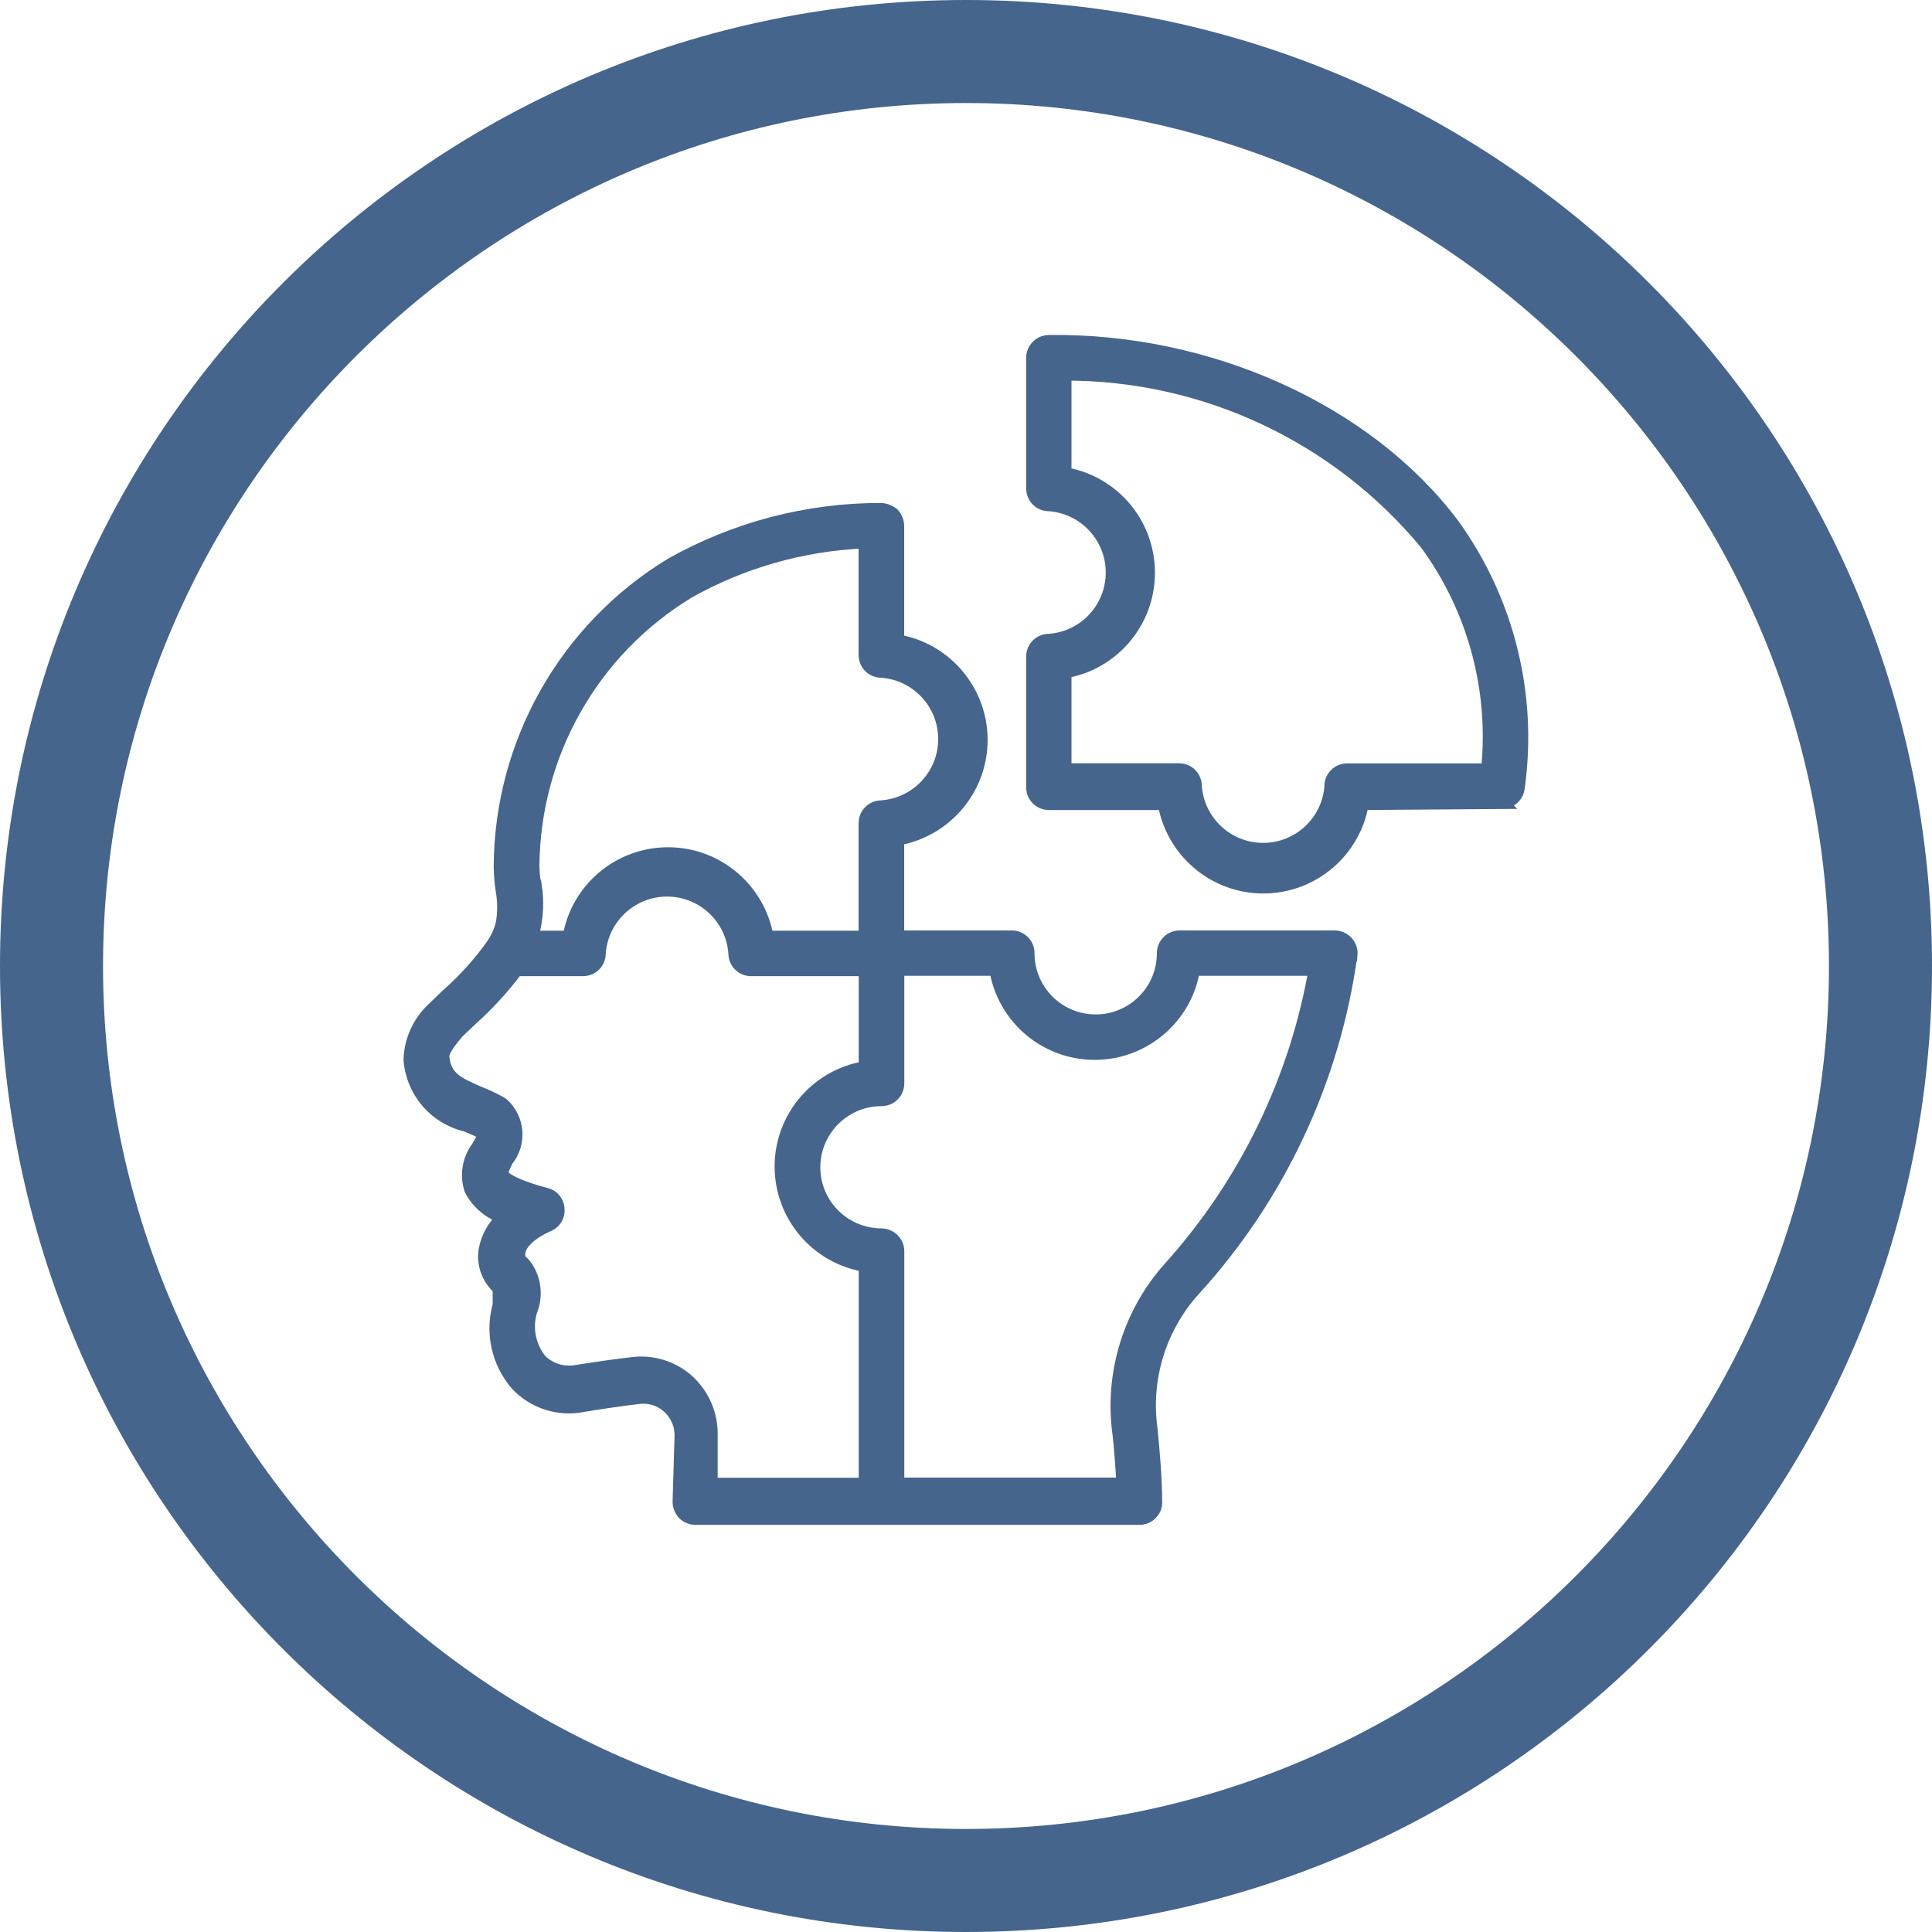
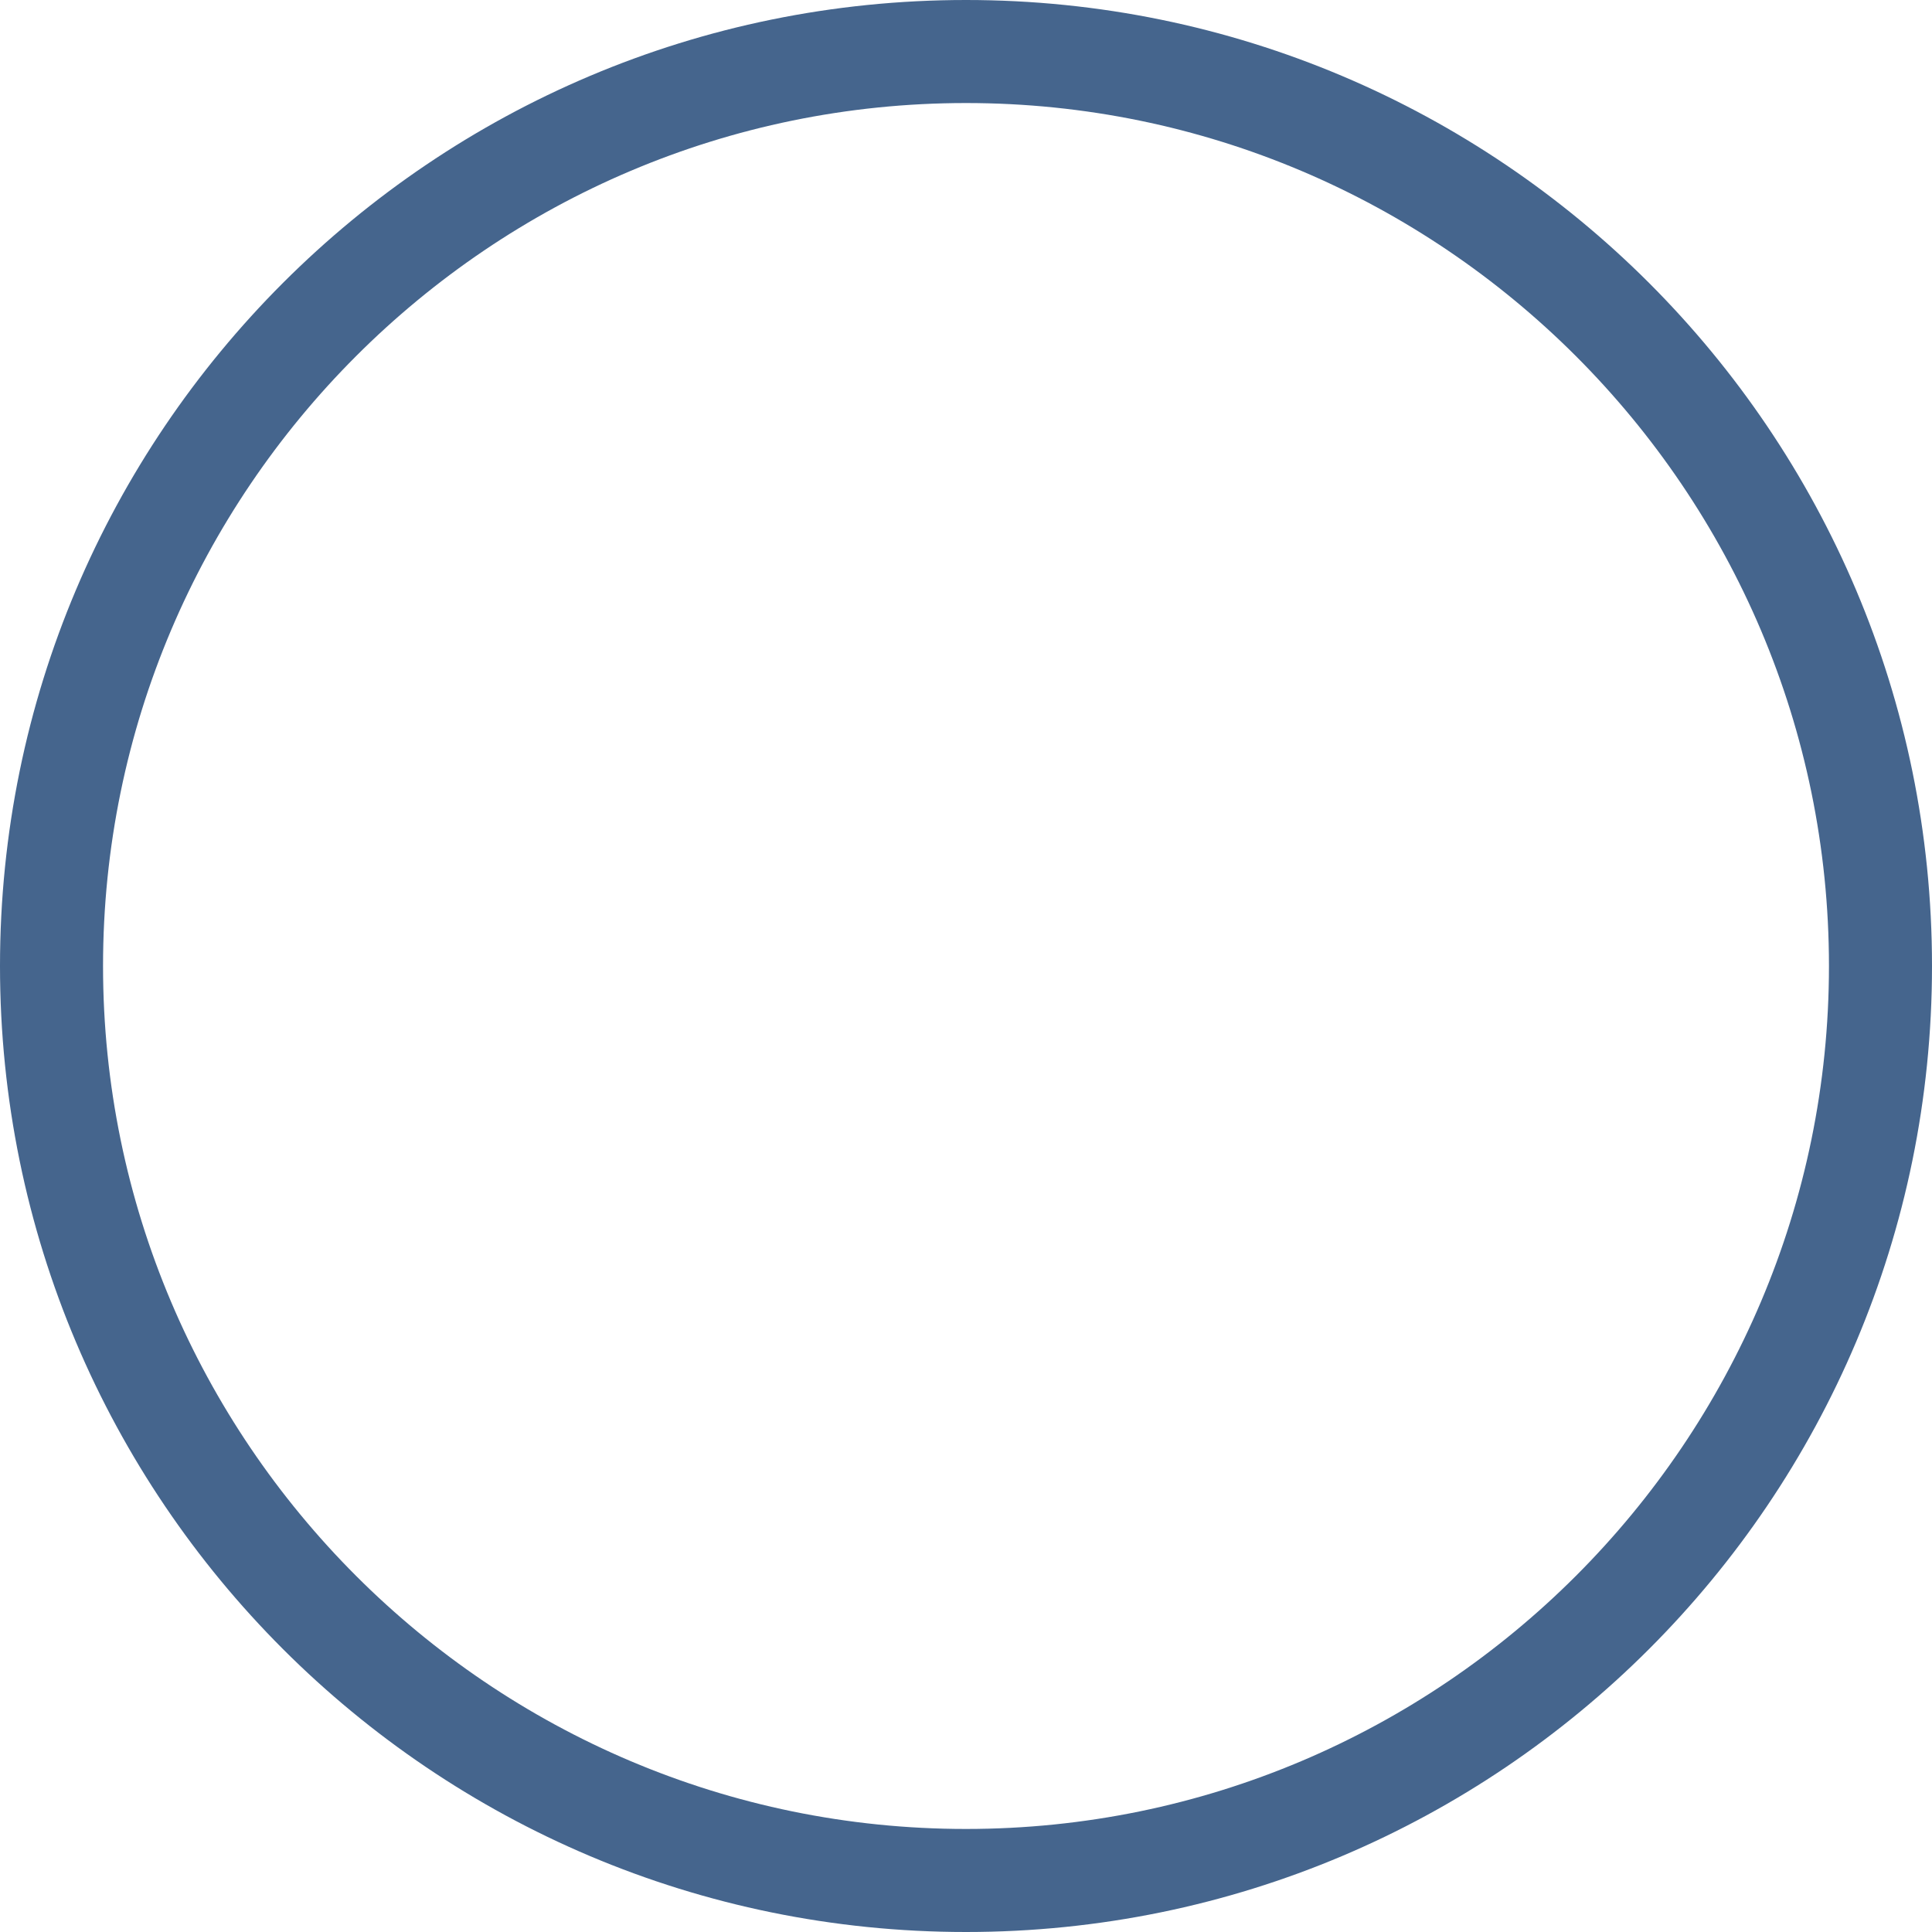
<svg xmlns="http://www.w3.org/2000/svg" id="a" viewBox="0 0 150 150">
  <defs>
    <style>.b{stroke-width:0px;}.b,.c{fill:#45658d;}.c{stroke:#45658d;stroke-miterlimit:10;}</style>
  </defs>
  <path class="b" d="M75,8c36.94,0,67,30.06,67,67s-30.06,67-67,67S8,111.94,8,75,38.06,8,75,8M75,0C33.58,0,0,33.58,0,75s33.58,75,75,75,75-33.58,75-75S116.42,0,75,0h0Z" />
-   <path class="c" d="M116.61,62.3c.65,0,1.2-.49,1.27-1.14,1.01-7.21-.81-14.53-5.07-20.43-6.64-8.85-18.96-14.4-31.4-14.22-.69.02-1.23.58-1.24,1.27v10.14c0,.34.13.66.37.9s.56.37.9.37c2.76.19,4.91,2.49,4.91,5.26s-2.14,5.07-4.91,5.26c-.7,0-1.27.56-1.27,1.27v10.14c0,.34.13.66.37.9s.56.37.9.37h8.95c.65,3.74,3.9,6.48,7.69,6.48s7.05-2.73,7.69-6.48l10.85-.08ZM103.33,61.03c-.19,2.77-2.49,4.91-5.26,4.91s-5.07-2.14-5.26-4.91c0-.33-.13-.66-.37-.9s-.56-.37-.9-.37h-8.85v-7.6c3.74-.64,6.48-3.89,6.48-7.69s-2.73-7.05-6.48-7.69v-7.73c10.85-.02,21.15,4.82,28.06,13.18,3.69,5.06,5.38,11.31,4.74,17.54h-10.9c-.7,0-1.27.57-1.27,1.27h0Z" />
-   <path class="c" d="M104.9,74.13c.03-.35-.09-.7-.33-.97-.24-.26-.58-.42-.94-.42h-12.04c-.7,0-1.27.56-1.27,1.27,0,2.9-2.35,5.25-5.25,5.25s-5.25-2.35-5.25-5.25c0-.34-.13-.66-.37-.9s-.56-.37-.9-.37h-8.85v-7.6c3.74-.65,6.48-3.9,6.48-7.69s-2.74-7.05-6.48-7.69v-8.97c-.02-.33-.15-.65-.38-.89-.26-.2-.58-.33-.91-.35-5.71-.01-11.32,1.46-16.3,4.26-8.2,4.99-13.23,13.87-13.28,23.47.01.61.06,1.22.15,1.83.16.88.16,1.78,0,2.66-.16.57-.41,1.11-.74,1.6-1.01,1.41-2.17,2.7-3.47,3.85l-1.19,1.14c-1.08,1.03-1.71,2.44-1.75,3.93.19,2.45,1.94,4.51,4.34,5.07.43.18.86.36,1.24.56.38.2.13.3-.33,1.17h0c-.7.94-.9,2.15-.53,3.27.53,1.02,1.44,1.8,2.53,2.15-.74.66-1.24,1.55-1.42,2.53-.18,1.12.24,2.25,1.09,2.99v1.29c-.6,2.14-.1,4.44,1.34,6.13,1.33,1.44,3.31,2.07,5.22,1.67,1.52-.25,2.97-.46,4.26-.61.84-.11,1.68.14,2.31.71.66.58,1.02,1.43.99,2.3l-.15,5.07c0,.34.13.66.36.92.24.24.57.38.91.38h34.47c.35,0,.68-.13.91-.38.25-.24.38-.57.36-.92,0-1.77-.18-3.83-.36-5.65h0c-.54-3.9.67-7.84,3.3-10.77,6.62-7.24,10.88-16.32,12.22-26.04h0ZM41.53,68.79c-.09-.51-.14-1.02-.15-1.54.06-8.7,4.61-16.74,12.04-21.27,4.2-2.37,8.92-3.71,13.74-3.9v8.77c0,.34.13.66.37.9s.56.37.9.37c2.76.19,4.91,2.49,4.91,5.26s-2.14,5.06-4.91,5.26c-.7,0-1.27.57-1.27,1.27v8.85h-7.6c-.65-3.74-3.89-6.48-7.69-6.48s-7.05,2.73-7.69,6.48h-2.79v-.36c.3-1.17.36-2.4.18-3.6h-.03ZM67.18,115.23h-11.96v-3.78c.04-1.62-.63-3.17-1.83-4.26-1.18-1.05-2.77-1.53-4.34-1.32-1.29.15-2.76.36-4.34.61h0c-1,.17-2.02-.15-2.74-.86-.87-1.07-1.16-2.51-.76-3.83.48-1.17.32-2.52-.43-3.54l-.18-.2h0c-.24-.17-.36-.47-.31-.76,0-.58.73-1.5,2.31-2.18.5-.22.79-.73.73-1.27-.03-.54-.41-1-.94-1.12-3.07-.81-3.45-1.5-3.47-1.57-.02-.07.25-.73.43-1.06,1.06-1.3.93-3.2-.31-4.34l-.23-.15h0c-.52-.29-1.06-.54-1.62-.76-1.77-.76-2.69-1.22-2.81-2.89,0,0,0-.51,1.17-1.83l1.06-1.01h0c1.29-1.15,2.46-2.44,3.5-3.82h5.15c.33,0,.66-.13.9-.37s.37-.56.37-.9c.19-2.76,2.49-4.91,5.26-4.91s5.07,2.14,5.26,4.91c0,.34.13.66.37.9s.56.37.9.37h8.85v7.6c-3.76.61-6.53,3.87-6.53,7.68s2.77,7.07,6.53,7.68v16.98ZM86.85,111.12c.15,1.29.25,2.74.33,4.1h-17.47v-18.08c0-.69-.57-1.25-1.27-1.27-2.9,0-5.25-2.35-5.25-5.24s2.35-5.25,5.25-5.25c.34,0,.66-.13.9-.37s.37-.56.37-.9v-8.85h7.6c.61,3.76,3.87,6.53,7.68,6.53s7.07-2.77,7.68-6.53h9.43c-1.51,8.63-5.42,16.66-11.28,23.17-3.09,3.45-4.54,8.07-3.98,12.67h0Z" />
</svg>